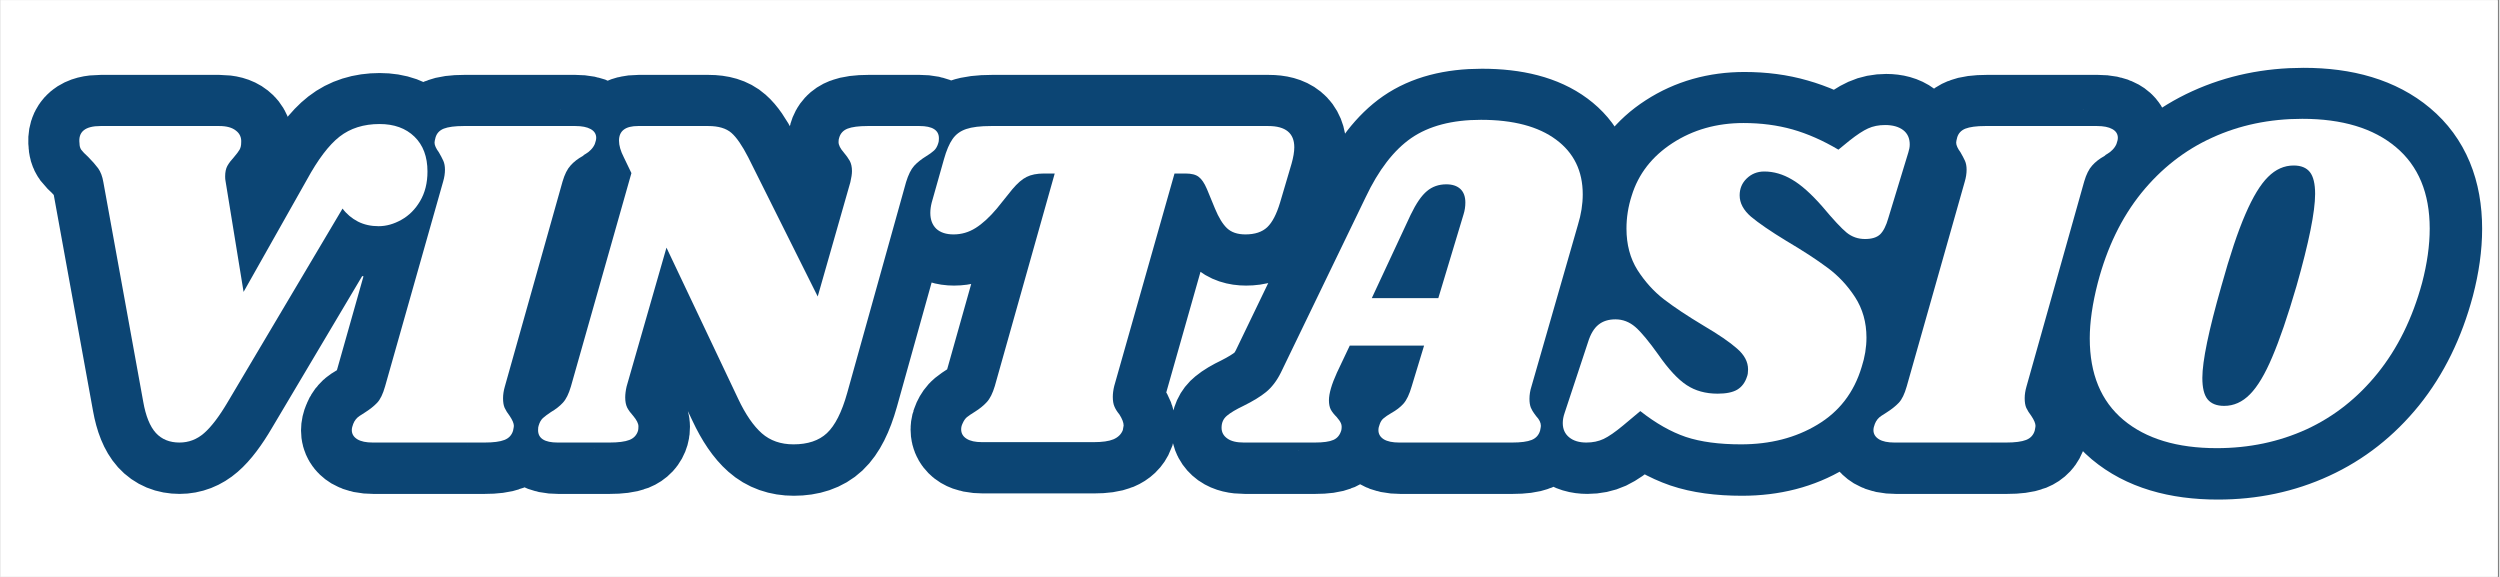
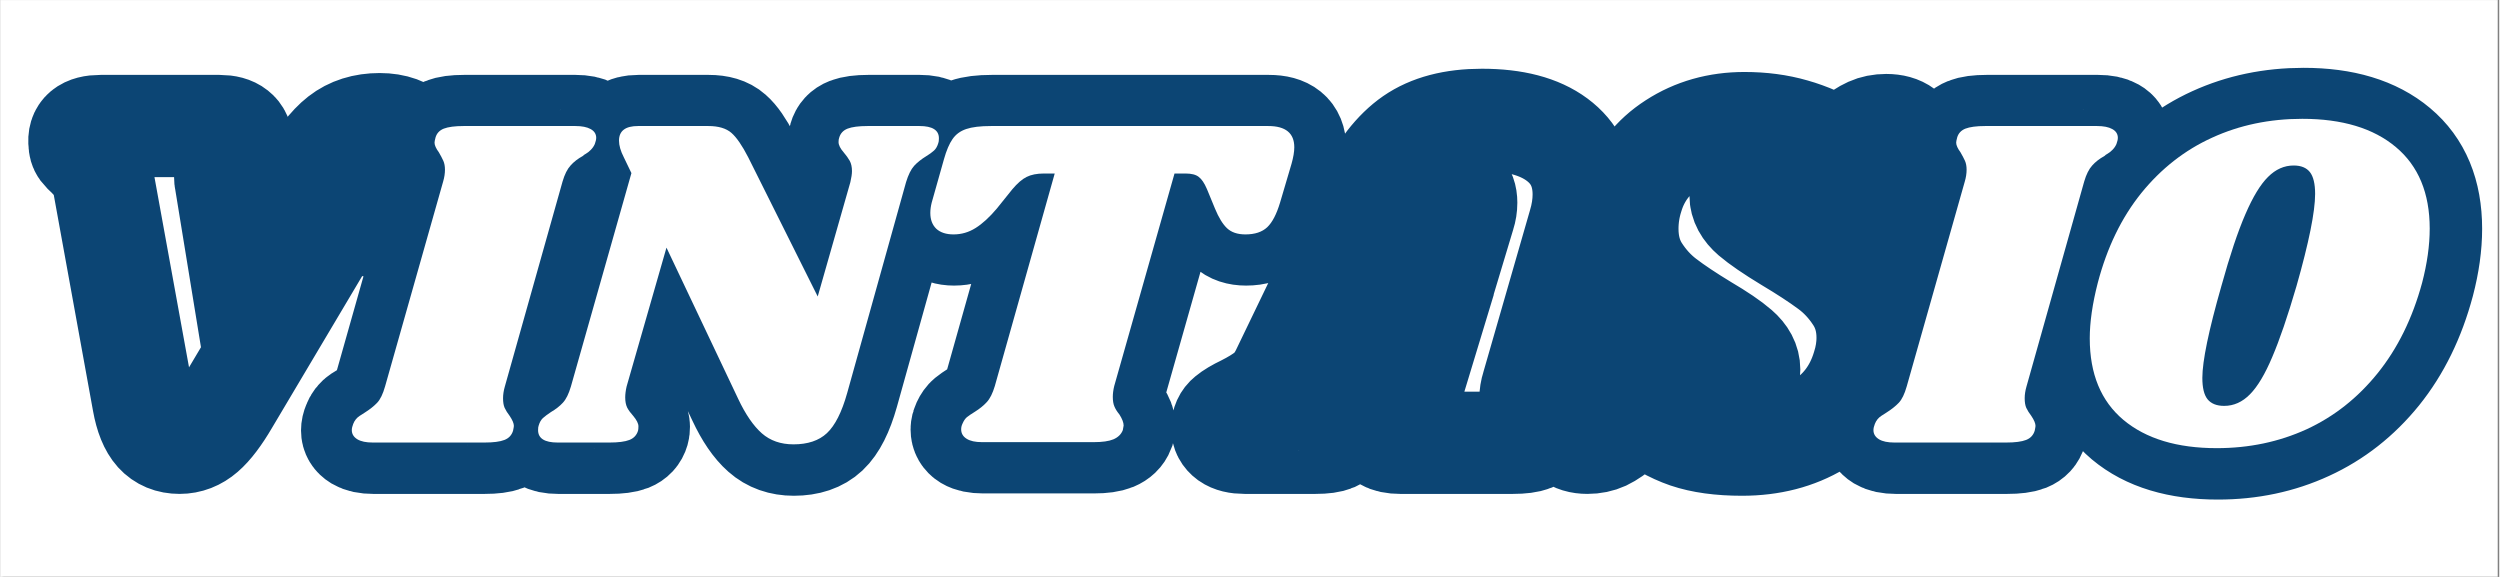
<svg xmlns="http://www.w3.org/2000/svg" width="260" zoomAndPan="magnify" viewBox="0 0 194.88 45" height="60" preserveAspectRatio="xMidYMid meet" version="1.0">
  <rect x="0" y="0" width="194.88" height="45" fill="#808080" stroke="none" />
  <defs>
    <g />
    <clipPath id="e01797bee9">
      <path d="M 0 0.016 L 194.762 0.016 L 194.762 44.984 L 0 44.984 Z M 0 0.016 " clip-rule="nonzero" />
    </clipPath>
  </defs>
  <g clip-path="url(#e01797bee9)">
    <path fill="#ffffff" d="M 0 0.016 L 194.879 0.016 L 194.879 44.984 L 0 44.984 Z M 0 0.016 " fill-opacity="1" fill-rule="nonzero" />
-     <path fill="#ffffff" d="M 0 0.016 L 194.879 0.016 L 194.879 44.984 L 0 44.984 Z M 0 0.016 " fill-opacity="1" fill-rule="nonzero" />
+     <path fill="#ffffff" d="M 0 0.016 L 194.879 0.016 L 0 44.984 Z M 0 0.016 " fill-opacity="1" fill-rule="nonzero" />
    <path stroke-linecap="butt" transform="matrix(0.75, 0, 0, 0.75, -0.278, 7.535)" fill="none" stroke-linejoin="miter" d="M 44.784 7.802 C 44.784 8.996 44.523 10.022 44.007 10.882 C 43.502 11.737 42.85 12.383 42.053 12.826 C 41.266 13.269 40.474 13.493 39.687 13.493 C 38.889 13.493 38.17 13.326 37.524 12.998 C 36.888 12.665 36.357 12.222 35.929 11.669 L 24 31.749 C 23.114 33.261 22.291 34.35 21.525 35.012 C 20.769 35.668 19.914 36.002 18.966 36.002 C 17.944 36.002 17.126 35.663 16.511 34.986 C 15.901 34.308 15.464 33.229 15.198 31.749 L 11.044 8.891 C 10.945 8.302 10.768 7.828 10.502 7.469 C 10.236 7.104 9.887 6.708 9.46 6.27 C 9.132 5.973 8.897 5.733 8.762 5.556 C 8.631 5.374 8.569 5.149 8.569 4.894 C 8.407 3.669 9.137 3.06 10.752 3.06 L 23.119 3.06 C 23.875 3.06 24.454 3.216 24.844 3.529 C 25.24 3.841 25.423 4.264 25.386 4.785 C 25.386 5.082 25.329 5.332 25.209 5.535 C 25.095 5.728 24.912 5.973 24.652 6.27 C 24.355 6.604 24.12 6.916 23.953 7.213 C 23.792 7.51 23.708 7.875 23.708 8.297 C 23.708 8.501 23.724 8.667 23.76 8.792 L 25.642 20.325 L 32.214 8.652 C 33.37 6.541 34.512 5.05 35.627 4.18 C 36.748 3.305 38.134 2.867 39.781 2.867 C 41.297 2.867 42.506 3.305 43.418 4.18 C 44.325 5.05 44.784 6.26 44.784 7.802 Z M 60.158 3.06 C 60.851 3.06 61.388 3.169 61.763 3.383 C 62.143 3.596 62.331 3.894 62.331 4.29 C 62.331 4.462 62.284 4.675 62.19 4.941 C 62.081 5.17 61.94 5.374 61.753 5.556 C 61.575 5.733 61.409 5.869 61.257 5.957 C 61.112 6.035 61.007 6.108 60.945 6.176 C 60.418 6.473 59.996 6.802 59.663 7.166 C 59.334 7.526 59.053 8.084 58.818 8.844 L 52.83 30.17 C 52.7 30.592 52.638 31.004 52.638 31.4 C 52.638 31.796 52.695 32.124 52.804 32.39 C 52.924 32.656 53.101 32.937 53.325 33.234 C 53.623 33.662 53.774 34.006 53.774 34.272 C 53.774 34.339 53.737 34.501 53.675 34.767 C 53.544 35.225 53.247 35.548 52.783 35.736 C 52.325 35.913 51.632 36.002 50.704 36.002 L 39.088 36.002 C 38.394 36.002 37.863 35.887 37.482 35.663 C 37.102 35.429 36.914 35.116 36.914 34.72 C 36.914 34.517 36.961 34.303 37.06 34.068 C 37.191 33.704 37.404 33.427 37.701 33.234 C 37.998 33.031 38.181 32.917 38.243 32.885 C 38.775 32.557 39.207 32.218 39.536 31.869 C 39.864 31.525 40.14 30.957 40.37 30.17 L 46.405 8.844 C 46.535 8.417 46.597 8.005 46.597 7.609 C 46.597 7.25 46.54 6.942 46.431 6.692 C 46.316 6.442 46.16 6.155 45.956 5.822 C 45.659 5.4 45.513 5.05 45.513 4.785 C 45.513 4.691 45.545 4.508 45.607 4.243 C 45.748 3.815 46.035 3.513 46.478 3.336 C 46.92 3.153 47.603 3.06 48.531 3.06 Z M 95.961 3.06 C 97.316 3.06 97.994 3.487 97.994 4.352 C 97.994 4.576 97.978 4.743 97.941 4.847 C 97.837 5.17 97.686 5.42 97.483 5.608 C 97.29 5.791 97.014 5.999 96.654 6.223 C 96.159 6.52 95.753 6.848 95.419 7.213 C 95.091 7.573 94.809 8.136 94.575 8.891 L 88.441 30.858 C 87.883 32.838 87.185 34.219 86.341 35.012 C 85.502 35.799 84.339 36.195 82.849 36.195 C 81.536 36.195 80.441 35.809 79.566 35.032 C 78.69 34.261 77.872 33.068 77.116 31.447 L 69.653 15.724 L 65.5 30.17 C 65.395 30.592 65.343 30.973 65.343 31.301 C 65.343 31.728 65.411 32.083 65.557 32.364 C 65.713 32.646 65.922 32.937 66.188 33.234 C 66.547 33.662 66.73 34.021 66.73 34.324 C 66.73 34.517 66.714 34.662 66.683 34.767 C 66.552 35.225 66.255 35.548 65.786 35.736 C 65.328 35.913 64.635 36.002 63.712 36.002 L 58.323 36.002 C 56.974 36.002 56.296 35.574 56.296 34.72 C 56.296 34.485 56.312 34.324 56.343 34.225 C 56.442 33.896 56.588 33.641 56.791 33.464 C 56.984 33.281 57.26 33.068 57.625 32.838 C 58.125 32.536 58.537 32.208 58.871 31.848 C 59.199 31.483 59.475 30.926 59.699 30.17 L 65.995 7.964 L 65.197 6.317 C 64.864 5.66 64.702 5.082 64.702 4.592 C 64.702 3.57 65.359 3.06 66.683 3.06 L 74 3.06 C 75.052 3.06 75.85 3.299 76.392 3.784 C 76.939 4.258 77.523 5.103 78.153 6.317 L 85.371 20.821 L 88.79 8.891 C 88.889 8.433 88.936 8.052 88.936 7.755 C 88.936 7.328 88.858 6.974 88.707 6.692 C 88.561 6.411 88.363 6.124 88.102 5.822 C 87.732 5.4 87.55 5.035 87.55 4.738 C 87.55 4.545 87.565 4.394 87.607 4.29 C 87.737 3.831 88.029 3.513 88.488 3.336 C 88.957 3.153 89.65 3.06 90.567 3.06 Z M 132.259 3.06 C 134.073 3.06 134.98 3.8 134.98 5.28 C 134.98 5.749 134.881 6.327 134.688 7.02 L 133.495 11.028 C 133.13 12.242 132.682 13.102 132.15 13.603 C 131.629 14.092 130.873 14.337 129.883 14.337 C 129.06 14.337 128.424 14.124 127.976 13.696 C 127.533 13.264 127.11 12.586 126.72 11.669 L 125.886 9.642 C 125.62 9.011 125.339 8.584 125.041 8.36 C 124.744 8.125 124.281 8.011 123.65 8.011 L 122.514 8.011 L 116.239 30.118 C 116.14 30.545 116.093 30.926 116.093 31.254 C 116.093 31.65 116.151 31.978 116.26 32.244 C 116.375 32.5 116.547 32.781 116.781 33.078 C 117.078 33.547 117.229 33.928 117.229 34.225 C 117.229 34.287 117.193 34.454 117.13 34.72 C 116.964 35.147 116.635 35.46 116.151 35.663 C 115.676 35.856 114.999 35.95 114.113 35.95 L 102.481 35.95 C 101.793 35.95 101.256 35.84 100.876 35.616 C 100.5 35.382 100.308 35.048 100.308 34.61 C 100.308 34.417 100.36 34.219 100.453 34.021 C 100.589 33.724 100.75 33.5 100.928 33.354 C 101.11 33.203 101.386 33.016 101.746 32.786 C 102.236 32.489 102.647 32.161 102.976 31.796 C 103.309 31.436 103.591 30.874 103.825 30.118 L 110.053 8.011 L 108.917 8.011 C 108.187 8.011 107.593 8.125 107.135 8.36 C 106.671 8.584 106.176 9.011 105.649 9.642 L 104.018 11.669 C 103.262 12.555 102.528 13.222 101.819 13.676 C 101.11 14.113 100.344 14.337 99.51 14.337 C 98.754 14.337 98.166 14.139 97.738 13.743 C 97.311 13.352 97.097 12.805 97.097 12.117 C 97.097 11.784 97.144 11.424 97.243 11.028 L 98.525 6.525 C 98.786 5.598 99.088 4.899 99.416 4.425 C 99.745 3.94 100.219 3.596 100.829 3.383 C 101.438 3.169 102.304 3.06 103.424 3.06 Z M 159.657 30.17 C 159.521 30.592 159.453 31.02 159.453 31.447 C 159.453 31.812 159.5 32.114 159.599 32.364 C 159.703 32.614 159.813 32.818 159.922 32.969 C 160.047 33.115 160.12 33.219 160.152 33.281 C 160.485 33.615 160.647 33.943 160.647 34.272 C 160.647 34.339 160.615 34.501 160.542 34.767 C 160.412 35.225 160.12 35.548 159.672 35.736 C 159.229 35.913 158.546 36.002 157.629 36.002 L 145.903 36.002 C 145.215 36.002 144.679 35.887 144.298 35.663 C 143.923 35.429 143.73 35.116 143.73 34.72 C 143.73 34.517 143.782 34.303 143.876 34.068 C 143.975 33.803 144.111 33.599 144.288 33.453 C 144.47 33.307 144.731 33.135 145.059 32.932 C 145.591 32.635 146.023 32.307 146.351 31.942 C 146.68 31.582 146.961 30.988 147.185 30.17 L 148.478 25.907 L 140.759 25.907 L 139.42 28.732 C 138.868 29.946 138.586 30.9 138.586 31.593 C 138.586 31.994 138.654 32.322 138.779 32.573 C 138.92 32.812 139.113 33.068 139.373 33.333 C 139.608 33.599 139.764 33.823 139.842 34.006 C 139.926 34.183 139.931 34.423 139.868 34.72 C 139.738 35.21 139.467 35.548 139.045 35.736 C 138.638 35.913 137.987 36.002 137.101 36.002 L 129.737 36.002 C 128.971 36.002 128.393 35.861 127.996 35.58 C 127.606 35.293 127.408 34.923 127.408 34.464 C 127.408 33.933 127.595 33.516 127.976 33.208 C 128.351 32.896 128.919 32.557 129.675 32.197 C 130.665 31.697 131.457 31.212 132.056 30.733 C 132.65 30.253 133.161 29.586 133.588 28.732 L 142.391 10.47 C 143.746 7.641 145.335 5.592 147.159 4.326 C 148.999 3.054 151.412 2.419 154.409 2.419 C 157.77 2.419 160.376 3.101 162.221 4.472 C 164.071 5.843 164.998 7.745 164.998 10.184 C 164.998 11.205 164.832 12.258 164.503 13.347 Z M 149.963 20.967 L 152.584 12.258 C 152.71 11.867 152.777 11.455 152.777 11.028 C 152.777 10.403 152.605 9.928 152.256 9.616 C 151.912 9.303 151.422 9.147 150.797 9.147 C 150.005 9.147 149.332 9.376 148.77 9.845 C 148.212 10.304 147.654 11.127 147.086 12.31 L 143.032 20.967 Z M 181.712 2.757 C 183.551 2.757 185.256 2.981 186.819 3.435 C 188.388 3.878 189.982 4.576 191.598 5.535 L 192.734 4.592 C 193.532 3.966 194.183 3.539 194.689 3.315 C 195.204 3.081 195.793 2.961 196.455 2.961 C 197.242 2.961 197.868 3.138 198.326 3.482 C 198.785 3.826 199.014 4.331 199.014 4.993 C 199.014 5.259 198.967 5.535 198.868 5.822 L 196.794 12.659 C 196.565 13.446 196.278 14.009 195.924 14.337 C 195.574 14.666 195.059 14.833 194.365 14.833 C 193.641 14.833 193.005 14.608 192.458 14.165 C 191.916 13.717 191.072 12.8 189.92 11.414 C 188.763 10.095 187.71 9.162 186.772 8.626 C 185.834 8.078 184.875 7.802 183.885 7.802 C 183.161 7.802 182.546 8.047 182.051 8.527 C 181.555 9.006 181.31 9.59 181.31 10.278 C 181.31 11.07 181.707 11.799 182.494 12.477 C 183.291 13.154 184.531 14.004 186.215 15.025 C 187.929 16.047 189.347 16.974 190.467 17.803 C 191.582 18.621 192.536 19.648 193.328 20.867 C 194.126 22.087 194.522 23.484 194.522 25.073 C 194.522 26.095 194.355 27.116 194.027 28.138 C 193.229 30.769 191.692 32.771 189.414 34.141 C 187.142 35.507 184.49 36.195 181.456 36.195 C 179.184 36.195 177.277 35.934 175.719 35.408 C 174.176 34.876 172.592 33.985 170.976 32.739 L 169.199 34.225 C 168.37 34.918 167.693 35.387 167.161 35.637 C 166.635 35.877 166.046 36.002 165.384 36.002 C 164.628 36.002 164.024 35.819 163.576 35.455 C 163.133 35.095 162.909 34.6 162.909 33.969 C 162.909 33.641 162.976 33.297 163.112 32.932 L 165.54 25.568 C 165.801 24.703 166.155 24.093 166.614 23.734 C 167.083 23.369 167.677 23.187 168.402 23.187 C 169.162 23.187 169.845 23.452 170.455 23.984 C 171.07 24.51 171.867 25.464 172.857 26.845 C 173.915 28.367 174.89 29.425 175.791 30.024 C 176.703 30.608 177.787 30.905 179.043 30.905 C 179.929 30.905 180.607 30.764 181.081 30.483 C 181.566 30.201 181.91 29.748 182.108 29.128 C 182.176 28.961 182.207 28.711 182.207 28.383 C 182.207 27.59 181.821 26.866 181.06 26.209 C 180.299 25.547 179.132 24.755 177.558 23.828 C 175.875 22.806 174.504 21.894 173.451 21.086 C 172.399 20.284 171.476 19.273 170.7 18.058 C 169.923 16.834 169.538 15.395 169.538 13.743 C 169.538 12.586 169.72 11.445 170.08 10.33 C 170.773 8.058 172.19 6.228 174.332 4.847 C 176.479 3.456 178.939 2.757 181.712 2.757 Z M 218.505 3.06 C 219.198 3.06 219.735 3.169 220.11 3.383 C 220.491 3.596 220.678 3.894 220.678 4.29 C 220.678 4.462 220.632 4.675 220.538 4.941 C 220.428 5.17 220.288 5.374 220.1 5.556 C 219.923 5.733 219.761 5.869 219.605 5.957 C 219.459 6.035 219.355 6.108 219.292 6.176 C 218.771 6.473 218.344 6.802 218.01 7.166 C 217.682 7.526 217.4 8.084 217.166 8.844 L 211.178 30.17 C 211.048 30.592 210.985 31.004 210.985 31.4 C 210.985 31.796 211.042 32.124 211.152 32.39 C 211.272 32.656 211.449 32.937 211.673 33.234 C 211.97 33.662 212.121 34.006 212.121 34.272 C 212.121 34.339 212.085 34.501 212.022 34.767 C 211.892 35.225 211.595 35.548 211.131 35.736 C 210.672 35.913 209.979 36.002 209.052 36.002 L 197.435 36.002 C 196.742 36.002 196.21 35.887 195.83 35.663 C 195.449 35.429 195.262 35.116 195.262 34.72 C 195.262 34.517 195.309 34.303 195.408 34.068 C 195.538 33.704 195.752 33.427 196.049 33.234 C 196.346 33.031 196.528 32.917 196.591 32.885 C 197.122 32.557 197.555 32.218 197.883 31.869 C 198.212 31.525 198.488 30.957 198.717 30.17 L 204.752 8.844 C 204.882 8.417 204.945 8.005 204.945 7.609 C 204.945 7.25 204.888 6.942 204.778 6.692 C 204.663 6.442 204.507 6.155 204.309 5.822 C 204.007 5.4 203.861 5.05 203.861 4.785 C 203.861 4.691 203.892 4.508 203.955 4.243 C 204.095 3.815 204.382 3.513 204.825 3.336 C 205.268 3.153 205.951 3.06 206.878 3.06 Z M 239.867 2.325 C 244.021 2.325 247.268 3.305 249.603 5.269 C 251.943 7.224 253.115 10.048 253.115 13.743 C 253.115 15.494 252.855 17.371 252.328 19.382 C 251.343 23.072 249.806 26.204 247.732 28.779 C 245.652 31.348 243.177 33.292 240.305 34.61 C 237.439 35.934 234.322 36.591 230.956 36.591 C 226.839 36.591 223.602 35.616 221.262 33.657 C 218.927 31.692 217.76 28.862 217.76 25.167 C 217.76 23.484 218.036 21.561 218.594 19.382 C 219.553 15.724 221.059 12.612 223.123 10.064 C 225.181 7.505 227.636 5.577 230.487 4.279 C 233.343 2.976 236.469 2.325 239.867 2.325 Z M 238.976 7.166 C 237.986 7.166 237.095 7.562 236.308 8.36 C 235.516 9.147 234.734 10.439 233.952 12.237 C 233.181 14.03 232.347 16.526 231.451 19.721 C 230.143 24.344 229.486 27.528 229.486 29.274 C 229.486 30.295 229.663 31.04 230.028 31.509 C 230.388 31.968 230.966 32.197 231.753 32.197 C 232.743 32.197 233.634 31.796 234.421 30.988 C 235.213 30.175 235.985 28.878 236.74 27.1 C 237.507 25.323 238.351 22.864 239.278 19.721 C 240.555 15.176 241.196 11.977 241.196 10.137 C 241.196 9.079 241.014 8.323 240.654 7.865 C 240.289 7.396 239.732 7.166 238.976 7.166 Z M 238.976 7.166 " stroke="#0c4574" stroke-width="10.635" stroke-opacity="1" stroke-miterlimit="4" />
  </g>
  <g fill="#ffffff" fill-opacity="1">
    <g transform="translate(1.736, 34.518)">
      <g>
-         <path d="M 31.547 -21.141 C 31.547 -20.242 31.352 -19.473 30.969 -18.828 C 30.594 -18.191 30.109 -17.707 29.516 -17.375 C 28.922 -17.039 28.328 -16.875 27.734 -16.875 C 27.141 -16.875 26.602 -16.992 26.125 -17.234 C 25.645 -17.484 25.242 -17.82 24.922 -18.25 L 15.984 -3.188 C 15.316 -2.051 14.695 -1.234 14.125 -0.734 C 13.562 -0.242 12.922 0 12.203 0 C 11.43 0 10.816 -0.25 10.359 -0.75 C 9.898 -1.258 9.57 -2.07 9.375 -3.188 L 6.266 -20.312 C 6.191 -20.758 6.055 -21.117 5.859 -21.391 C 5.66 -21.66 5.398 -21.957 5.078 -22.281 C 4.828 -22.508 4.648 -22.691 4.547 -22.828 C 4.453 -22.961 4.406 -23.129 4.406 -23.328 C 4.289 -24.234 4.836 -24.688 6.047 -24.688 L 15.312 -24.688 C 15.883 -24.688 16.316 -24.566 16.609 -24.328 C 16.91 -24.098 17.047 -23.785 17.016 -23.391 C 17.016 -23.172 16.973 -22.988 16.891 -22.844 C 16.805 -22.695 16.664 -22.508 16.469 -22.281 C 16.238 -22.031 16.062 -21.797 15.938 -21.578 C 15.82 -21.359 15.766 -21.086 15.766 -20.766 C 15.766 -20.617 15.773 -20.492 15.797 -20.391 L 17.203 -11.75 L 22.141 -20.5 C 23.004 -22.082 23.852 -23.203 24.688 -23.859 C 25.531 -24.516 26.57 -24.844 27.812 -24.844 C 28.945 -24.844 29.852 -24.516 30.531 -23.859 C 31.207 -23.203 31.547 -22.297 31.547 -21.141 Z M 31.547 -21.141 " />
-       </g>
+         </g>
    </g>
  </g>
  <g fill="#ffffff" fill-opacity="1">
    <g transform="translate(28.35, 34.518)">
      <g>
        <path d="M 16.469 -24.688 C 16.977 -24.688 17.375 -24.609 17.656 -24.453 C 17.945 -24.297 18.094 -24.066 18.094 -23.766 C 18.094 -23.641 18.055 -23.477 17.984 -23.281 C 17.91 -23.113 17.805 -22.961 17.672 -22.828 C 17.535 -22.691 17.41 -22.594 17.297 -22.531 C 17.18 -22.469 17.102 -22.41 17.062 -22.359 C 16.664 -22.141 16.344 -21.891 16.094 -21.609 C 15.844 -21.336 15.633 -20.922 15.469 -20.359 L 10.969 -4.375 C 10.875 -4.051 10.828 -3.742 10.828 -3.453 C 10.828 -3.148 10.867 -2.898 10.953 -2.703 C 11.047 -2.504 11.176 -2.297 11.344 -2.078 C 11.562 -1.754 11.672 -1.492 11.672 -1.297 C 11.672 -1.242 11.648 -1.117 11.609 -0.922 C 11.504 -0.578 11.281 -0.336 10.938 -0.203 C 10.594 -0.066 10.07 0 9.375 0 L 0.672 0 C 0.148 0 -0.25 -0.082 -0.531 -0.25 C -0.82 -0.426 -0.969 -0.664 -0.969 -0.969 C -0.969 -1.113 -0.93 -1.273 -0.859 -1.453 C -0.754 -1.723 -0.586 -1.93 -0.359 -2.078 C -0.141 -2.223 -0.008 -2.305 0.031 -2.328 C 0.426 -2.578 0.75 -2.832 1 -3.094 C 1.25 -3.352 1.457 -3.781 1.625 -4.375 L 6.156 -20.359 C 6.25 -20.68 6.297 -20.988 6.297 -21.281 C 6.297 -21.551 6.254 -21.781 6.172 -21.969 C 6.086 -22.156 5.973 -22.375 5.828 -22.625 C 5.598 -22.938 5.484 -23.191 5.484 -23.391 C 5.484 -23.461 5.508 -23.598 5.562 -23.797 C 5.656 -24.117 5.867 -24.348 6.203 -24.484 C 6.547 -24.617 7.062 -24.688 7.75 -24.688 Z M 16.469 -24.688 " />
      </g>
    </g>
  </g>
  <g fill="#ffffff" fill-opacity="1">
    <g transform="translate(42.769, 34.518)">
      <g>
        <path d="M 28.891 -24.688 C 29.898 -24.688 30.406 -24.367 30.406 -23.734 C 30.406 -23.555 30.391 -23.43 30.359 -23.359 C 30.285 -23.109 30.176 -22.914 30.031 -22.781 C 29.883 -22.645 29.676 -22.492 29.406 -22.328 C 29.031 -22.098 28.719 -21.848 28.469 -21.578 C 28.227 -21.305 28.02 -20.883 27.844 -20.312 L 23.25 -3.859 C 22.832 -2.367 22.305 -1.328 21.672 -0.734 C 21.047 -0.148 20.176 0.141 19.062 0.141 C 18.07 0.141 17.25 -0.145 16.594 -0.719 C 15.938 -1.301 15.32 -2.195 14.75 -3.406 L 9.156 -15.203 L 6.047 -4.375 C 5.973 -4.051 5.938 -3.766 5.938 -3.516 C 5.938 -3.203 5.988 -2.938 6.094 -2.719 C 6.207 -2.508 6.363 -2.297 6.562 -2.078 C 6.832 -1.754 6.969 -1.484 6.969 -1.266 C 6.969 -1.109 6.957 -0.992 6.938 -0.922 C 6.832 -0.578 6.609 -0.336 6.266 -0.203 C 5.922 -0.066 5.398 0 4.703 0 L 0.672 0 C -0.348 0 -0.859 -0.32 -0.859 -0.969 C -0.859 -1.133 -0.844 -1.254 -0.812 -1.328 C -0.738 -1.578 -0.629 -1.77 -0.484 -1.906 C -0.336 -2.039 -0.129 -2.195 0.141 -2.375 C 0.516 -2.594 0.828 -2.836 1.078 -3.109 C 1.328 -3.379 1.535 -3.801 1.703 -4.375 L 6.422 -21.016 L 5.828 -22.25 C 5.578 -22.738 5.453 -23.172 5.453 -23.547 C 5.453 -24.305 5.945 -24.688 6.938 -24.688 L 12.422 -24.688 C 13.211 -24.688 13.812 -24.508 14.219 -24.156 C 14.625 -23.801 15.062 -23.164 15.531 -22.25 L 20.953 -11.391 L 23.5 -20.312 C 23.582 -20.664 23.625 -20.953 23.625 -21.172 C 23.625 -21.492 23.566 -21.758 23.453 -21.969 C 23.336 -22.176 23.18 -22.395 22.984 -22.625 C 22.711 -22.938 22.578 -23.207 22.578 -23.438 C 22.578 -23.582 22.594 -23.691 22.625 -23.766 C 22.719 -24.109 22.938 -24.348 23.281 -24.484 C 23.625 -24.617 24.145 -24.688 24.844 -24.688 Z M 28.891 -24.688 " />
      </g>
    </g>
  </g>
  <g fill="#ffffff" fill-opacity="1">
    <g transform="translate(69.161, 34.518)">
      <g>
        <path d="M 29.703 -24.688 C 31.055 -24.688 31.734 -24.133 31.734 -23.031 C 31.734 -22.676 31.66 -22.242 31.516 -21.734 L 30.625 -18.719 C 30.352 -17.812 30.02 -17.172 29.625 -16.797 C 29.227 -16.422 28.66 -16.234 27.922 -16.234 C 27.305 -16.234 26.828 -16.395 26.484 -16.719 C 26.148 -17.039 25.836 -17.551 25.547 -18.25 L 24.922 -19.766 C 24.723 -20.234 24.508 -20.551 24.281 -20.719 C 24.062 -20.895 23.719 -20.984 23.25 -20.984 L 22.391 -20.984 L 17.688 -4.406 C 17.613 -4.094 17.578 -3.812 17.578 -3.562 C 17.578 -3.258 17.617 -3.008 17.703 -2.812 C 17.785 -2.613 17.914 -2.406 18.094 -2.188 C 18.312 -1.844 18.422 -1.555 18.422 -1.328 C 18.422 -1.285 18.398 -1.164 18.359 -0.969 C 18.234 -0.645 17.988 -0.406 17.625 -0.25 C 17.27 -0.102 16.758 -0.031 16.094 -0.031 L 7.375 -0.031 C 6.852 -0.031 6.453 -0.117 6.172 -0.297 C 5.891 -0.473 5.75 -0.719 5.75 -1.031 C 5.75 -1.188 5.785 -1.336 5.859 -1.484 C 5.953 -1.703 6.066 -1.867 6.203 -1.984 C 6.348 -2.098 6.555 -2.238 6.828 -2.406 C 7.191 -2.633 7.5 -2.883 7.75 -3.156 C 8 -3.426 8.207 -3.844 8.375 -4.406 L 13.047 -20.984 L 12.203 -20.984 C 11.66 -20.984 11.211 -20.895 10.859 -20.719 C 10.516 -20.551 10.145 -20.234 9.75 -19.766 L 8.531 -18.25 C 7.957 -17.57 7.406 -17.066 6.875 -16.734 C 6.344 -16.398 5.77 -16.234 5.156 -16.234 C 4.582 -16.234 4.133 -16.379 3.812 -16.672 C 3.5 -16.973 3.344 -17.383 3.344 -17.906 C 3.344 -18.156 3.379 -18.426 3.453 -18.719 L 4.406 -22.094 C 4.602 -22.789 4.828 -23.316 5.078 -23.672 C 5.328 -24.035 5.68 -24.297 6.141 -24.453 C 6.598 -24.609 7.242 -24.688 8.078 -24.688 Z M 29.703 -24.688 " />
      </g>
    </g>
  </g>
  <g fill="#ffffff" fill-opacity="1">
    <g transform="translate(96.738, 34.518)">
      <g>
-         <path d="M 22.656 -4.375 C 22.551 -4.051 22.5 -3.727 22.5 -3.406 C 22.5 -3.133 22.535 -2.906 22.609 -2.719 C 22.691 -2.539 22.773 -2.395 22.859 -2.281 C 22.941 -2.164 23 -2.086 23.031 -2.047 C 23.27 -1.797 23.391 -1.547 23.391 -1.297 C 23.391 -1.242 23.367 -1.117 23.328 -0.922 C 23.223 -0.578 23.004 -0.336 22.672 -0.203 C 22.336 -0.066 21.828 0 21.141 0 L 12.344 0 C 11.82 0 11.422 -0.082 11.141 -0.25 C 10.859 -0.426 10.719 -0.664 10.719 -0.969 C 10.719 -1.113 10.754 -1.273 10.828 -1.453 C 10.898 -1.648 11.004 -1.801 11.141 -1.906 C 11.273 -2.02 11.469 -2.148 11.719 -2.297 C 12.113 -2.516 12.43 -2.758 12.672 -3.031 C 12.922 -3.312 13.133 -3.758 13.312 -4.375 L 14.281 -7.562 L 8.484 -7.562 L 7.484 -5.453 C 7.066 -4.535 6.859 -3.816 6.859 -3.297 C 6.859 -3.004 6.906 -2.766 7 -2.578 C 7.102 -2.391 7.254 -2.195 7.453 -2 C 7.629 -1.801 7.742 -1.633 7.797 -1.5 C 7.859 -1.363 7.867 -1.188 7.828 -0.969 C 7.723 -0.594 7.516 -0.336 7.203 -0.203 C 6.898 -0.066 6.414 0 5.75 0 L 0.219 0 C -0.344 0 -0.77 -0.102 -1.062 -0.312 C -1.363 -0.52 -1.516 -0.801 -1.516 -1.156 C -1.516 -1.551 -1.375 -1.863 -1.094 -2.094 C -0.812 -2.332 -0.383 -2.586 0.188 -2.859 C 0.926 -3.223 1.516 -3.582 1.953 -3.938 C 2.398 -4.301 2.785 -4.805 3.109 -5.453 L 9.719 -19.125 C 10.727 -21.258 11.914 -22.801 13.281 -23.75 C 14.656 -24.695 16.469 -25.172 18.719 -25.172 C 21.238 -25.172 23.191 -24.656 24.578 -23.625 C 25.961 -22.602 26.656 -21.18 26.656 -19.359 C 26.656 -18.586 26.531 -17.797 26.281 -16.984 Z M 15.391 -11.266 L 17.359 -17.797 C 17.453 -18.098 17.5 -18.406 17.5 -18.719 C 17.5 -19.188 17.367 -19.539 17.109 -19.781 C 16.848 -20.02 16.484 -20.141 16.016 -20.141 C 15.422 -20.141 14.914 -19.961 14.5 -19.609 C 14.082 -19.266 13.66 -18.648 13.234 -17.766 L 10.203 -11.266 Z M 15.391 -11.266 " />
-       </g>
+         </g>
    </g>
  </g>
  <g fill="#ffffff" fill-opacity="1">
    <g transform="translate(122.055, 34.518)">
      <g>
-         <path d="M 13.875 -24.922 C 15.25 -24.922 16.523 -24.754 17.703 -24.422 C 18.879 -24.086 20.07 -23.562 21.281 -22.844 L 22.141 -23.547 C 22.734 -24.016 23.219 -24.332 23.594 -24.5 C 23.977 -24.676 24.422 -24.766 24.922 -24.766 C 25.516 -24.766 25.984 -24.633 26.328 -24.375 C 26.672 -24.113 26.844 -23.738 26.844 -23.25 C 26.844 -23.051 26.805 -22.844 26.734 -22.625 L 25.172 -17.5 C 25.004 -16.906 24.789 -16.484 24.531 -16.234 C 24.27 -15.992 23.879 -15.875 23.359 -15.875 C 22.816 -15.875 22.336 -16.039 21.922 -16.375 C 21.516 -16.707 20.879 -17.391 20.016 -18.422 C 19.148 -19.41 18.363 -20.109 17.656 -20.516 C 16.957 -20.93 16.238 -21.141 15.5 -21.141 C 14.957 -21.141 14.5 -20.957 14.125 -20.594 C 13.758 -20.238 13.578 -19.801 13.578 -19.281 C 13.578 -18.688 13.867 -18.133 14.453 -17.625 C 15.047 -17.125 15.973 -16.488 17.234 -15.719 C 18.523 -14.957 19.586 -14.266 20.422 -13.641 C 21.266 -13.023 21.984 -12.258 22.578 -11.344 C 23.172 -10.426 23.469 -9.375 23.469 -8.188 C 23.469 -7.426 23.344 -6.66 23.094 -5.891 C 22.5 -3.91 21.348 -2.41 19.641 -1.391 C 17.941 -0.367 15.957 0.141 13.688 0.141 C 11.977 0.141 10.539 -0.051 9.375 -0.438 C 8.219 -0.832 7.035 -1.504 5.828 -2.453 L 4.484 -1.328 C 3.867 -0.816 3.363 -0.469 2.969 -0.281 C 2.57 -0.094 2.125 0 1.625 0 C 1.062 0 0.613 -0.133 0.281 -0.406 C -0.051 -0.676 -0.219 -1.047 -0.219 -1.516 C -0.219 -1.766 -0.172 -2.023 -0.078 -2.297 L 1.75 -7.828 C 1.945 -8.461 2.219 -8.914 2.562 -9.188 C 2.906 -9.469 3.348 -9.609 3.891 -9.609 C 4.461 -9.609 4.977 -9.41 5.438 -9.016 C 5.895 -8.617 6.492 -7.898 7.234 -6.859 C 8.023 -5.723 8.758 -4.93 9.438 -4.484 C 10.113 -4.035 10.922 -3.812 11.859 -3.812 C 12.523 -3.812 13.035 -3.914 13.391 -4.125 C 13.754 -4.344 14.008 -4.688 14.156 -5.156 C 14.207 -5.281 14.234 -5.461 14.234 -5.703 C 14.234 -6.297 13.945 -6.836 13.375 -7.328 C 12.812 -7.828 11.938 -8.426 10.75 -9.125 C 9.488 -9.883 8.461 -10.566 7.672 -11.172 C 6.879 -11.785 6.191 -12.547 5.609 -13.453 C 5.035 -14.367 4.75 -15.445 4.75 -16.688 C 4.75 -17.551 4.883 -18.406 5.156 -19.25 C 5.676 -20.945 6.738 -22.316 8.344 -23.359 C 9.945 -24.398 11.789 -24.922 13.875 -24.922 Z M 13.875 -24.922 " />
-       </g>
+         </g>
    </g>
  </g>
  <g fill="#ffffff" fill-opacity="1">
    <g transform="translate(147.038, 34.518)">
      <g>
        <path d="M 16.469 -24.688 C 16.977 -24.688 17.375 -24.609 17.656 -24.453 C 17.945 -24.297 18.094 -24.066 18.094 -23.766 C 18.094 -23.641 18.055 -23.477 17.984 -23.281 C 17.91 -23.113 17.805 -22.961 17.672 -22.828 C 17.535 -22.691 17.41 -22.594 17.297 -22.531 C 17.18 -22.469 17.102 -22.41 17.062 -22.359 C 16.664 -22.141 16.344 -21.891 16.094 -21.609 C 15.844 -21.336 15.633 -20.922 15.469 -20.359 L 10.969 -4.375 C 10.875 -4.051 10.828 -3.742 10.828 -3.453 C 10.828 -3.148 10.867 -2.898 10.953 -2.703 C 11.047 -2.504 11.176 -2.297 11.344 -2.078 C 11.562 -1.754 11.672 -1.492 11.672 -1.297 C 11.672 -1.242 11.648 -1.117 11.609 -0.922 C 11.504 -0.578 11.281 -0.336 10.938 -0.203 C 10.594 -0.066 10.07 0 9.375 0 L 0.672 0 C 0.148 0 -0.25 -0.082 -0.531 -0.25 C -0.82 -0.426 -0.969 -0.664 -0.969 -0.969 C -0.969 -1.113 -0.93 -1.273 -0.859 -1.453 C -0.754 -1.723 -0.586 -1.93 -0.359 -2.078 C -0.141 -2.223 -0.008 -2.305 0.031 -2.328 C 0.426 -2.578 0.75 -2.832 1 -3.094 C 1.25 -3.352 1.457 -3.781 1.625 -4.375 L 6.156 -20.359 C 6.25 -20.68 6.297 -20.988 6.297 -21.281 C 6.297 -21.551 6.254 -21.781 6.172 -21.969 C 6.086 -22.156 5.973 -22.375 5.828 -22.625 C 5.598 -22.938 5.484 -23.191 5.484 -23.391 C 5.484 -23.461 5.508 -23.598 5.562 -23.797 C 5.656 -24.117 5.867 -24.348 6.203 -24.484 C 6.547 -24.617 7.062 -24.688 7.75 -24.688 Z M 16.469 -24.688 " />
      </g>
    </g>
  </g>
  <g fill="#ffffff" fill-opacity="1">
    <g transform="translate(161.457, 34.518)">
      <g>
        <path d="M 18.062 -25.25 C 21.176 -25.25 23.609 -24.516 25.359 -23.047 C 27.117 -21.578 28 -19.457 28 -16.688 C 28 -15.375 27.801 -13.961 27.406 -12.453 C 26.656 -9.691 25.5 -7.344 23.938 -5.406 C 22.383 -3.477 20.535 -2.02 18.391 -1.031 C 16.242 -0.051 13.91 0.438 11.391 0.438 C 8.297 0.438 5.867 -0.297 4.109 -1.766 C 2.359 -3.234 1.484 -5.352 1.484 -8.125 C 1.484 -9.383 1.691 -10.828 2.109 -12.453 C 2.828 -15.203 3.957 -17.535 5.5 -19.453 C 7.051 -21.367 8.895 -22.812 11.031 -23.781 C 13.164 -24.758 15.508 -25.25 18.062 -25.25 Z M 17.391 -21.609 C 16.648 -21.609 15.984 -21.312 15.391 -20.719 C 14.797 -20.133 14.207 -19.164 13.625 -17.812 C 13.039 -16.469 12.414 -14.598 11.75 -12.203 C 10.758 -8.734 10.266 -6.348 10.266 -5.047 C 10.266 -4.273 10.398 -3.719 10.672 -3.375 C 10.953 -3.031 11.383 -2.859 11.969 -2.859 C 12.719 -2.859 13.391 -3.16 13.984 -3.766 C 14.578 -4.367 15.156 -5.336 15.719 -6.672 C 16.289 -8.004 16.922 -9.848 17.609 -12.203 C 18.578 -15.609 19.062 -18.004 19.062 -19.391 C 19.062 -20.18 18.926 -20.75 18.656 -21.094 C 18.383 -21.438 17.961 -21.609 17.391 -21.609 Z M 17.391 -21.609 " />
      </g>
    </g>
  </g>
</svg>